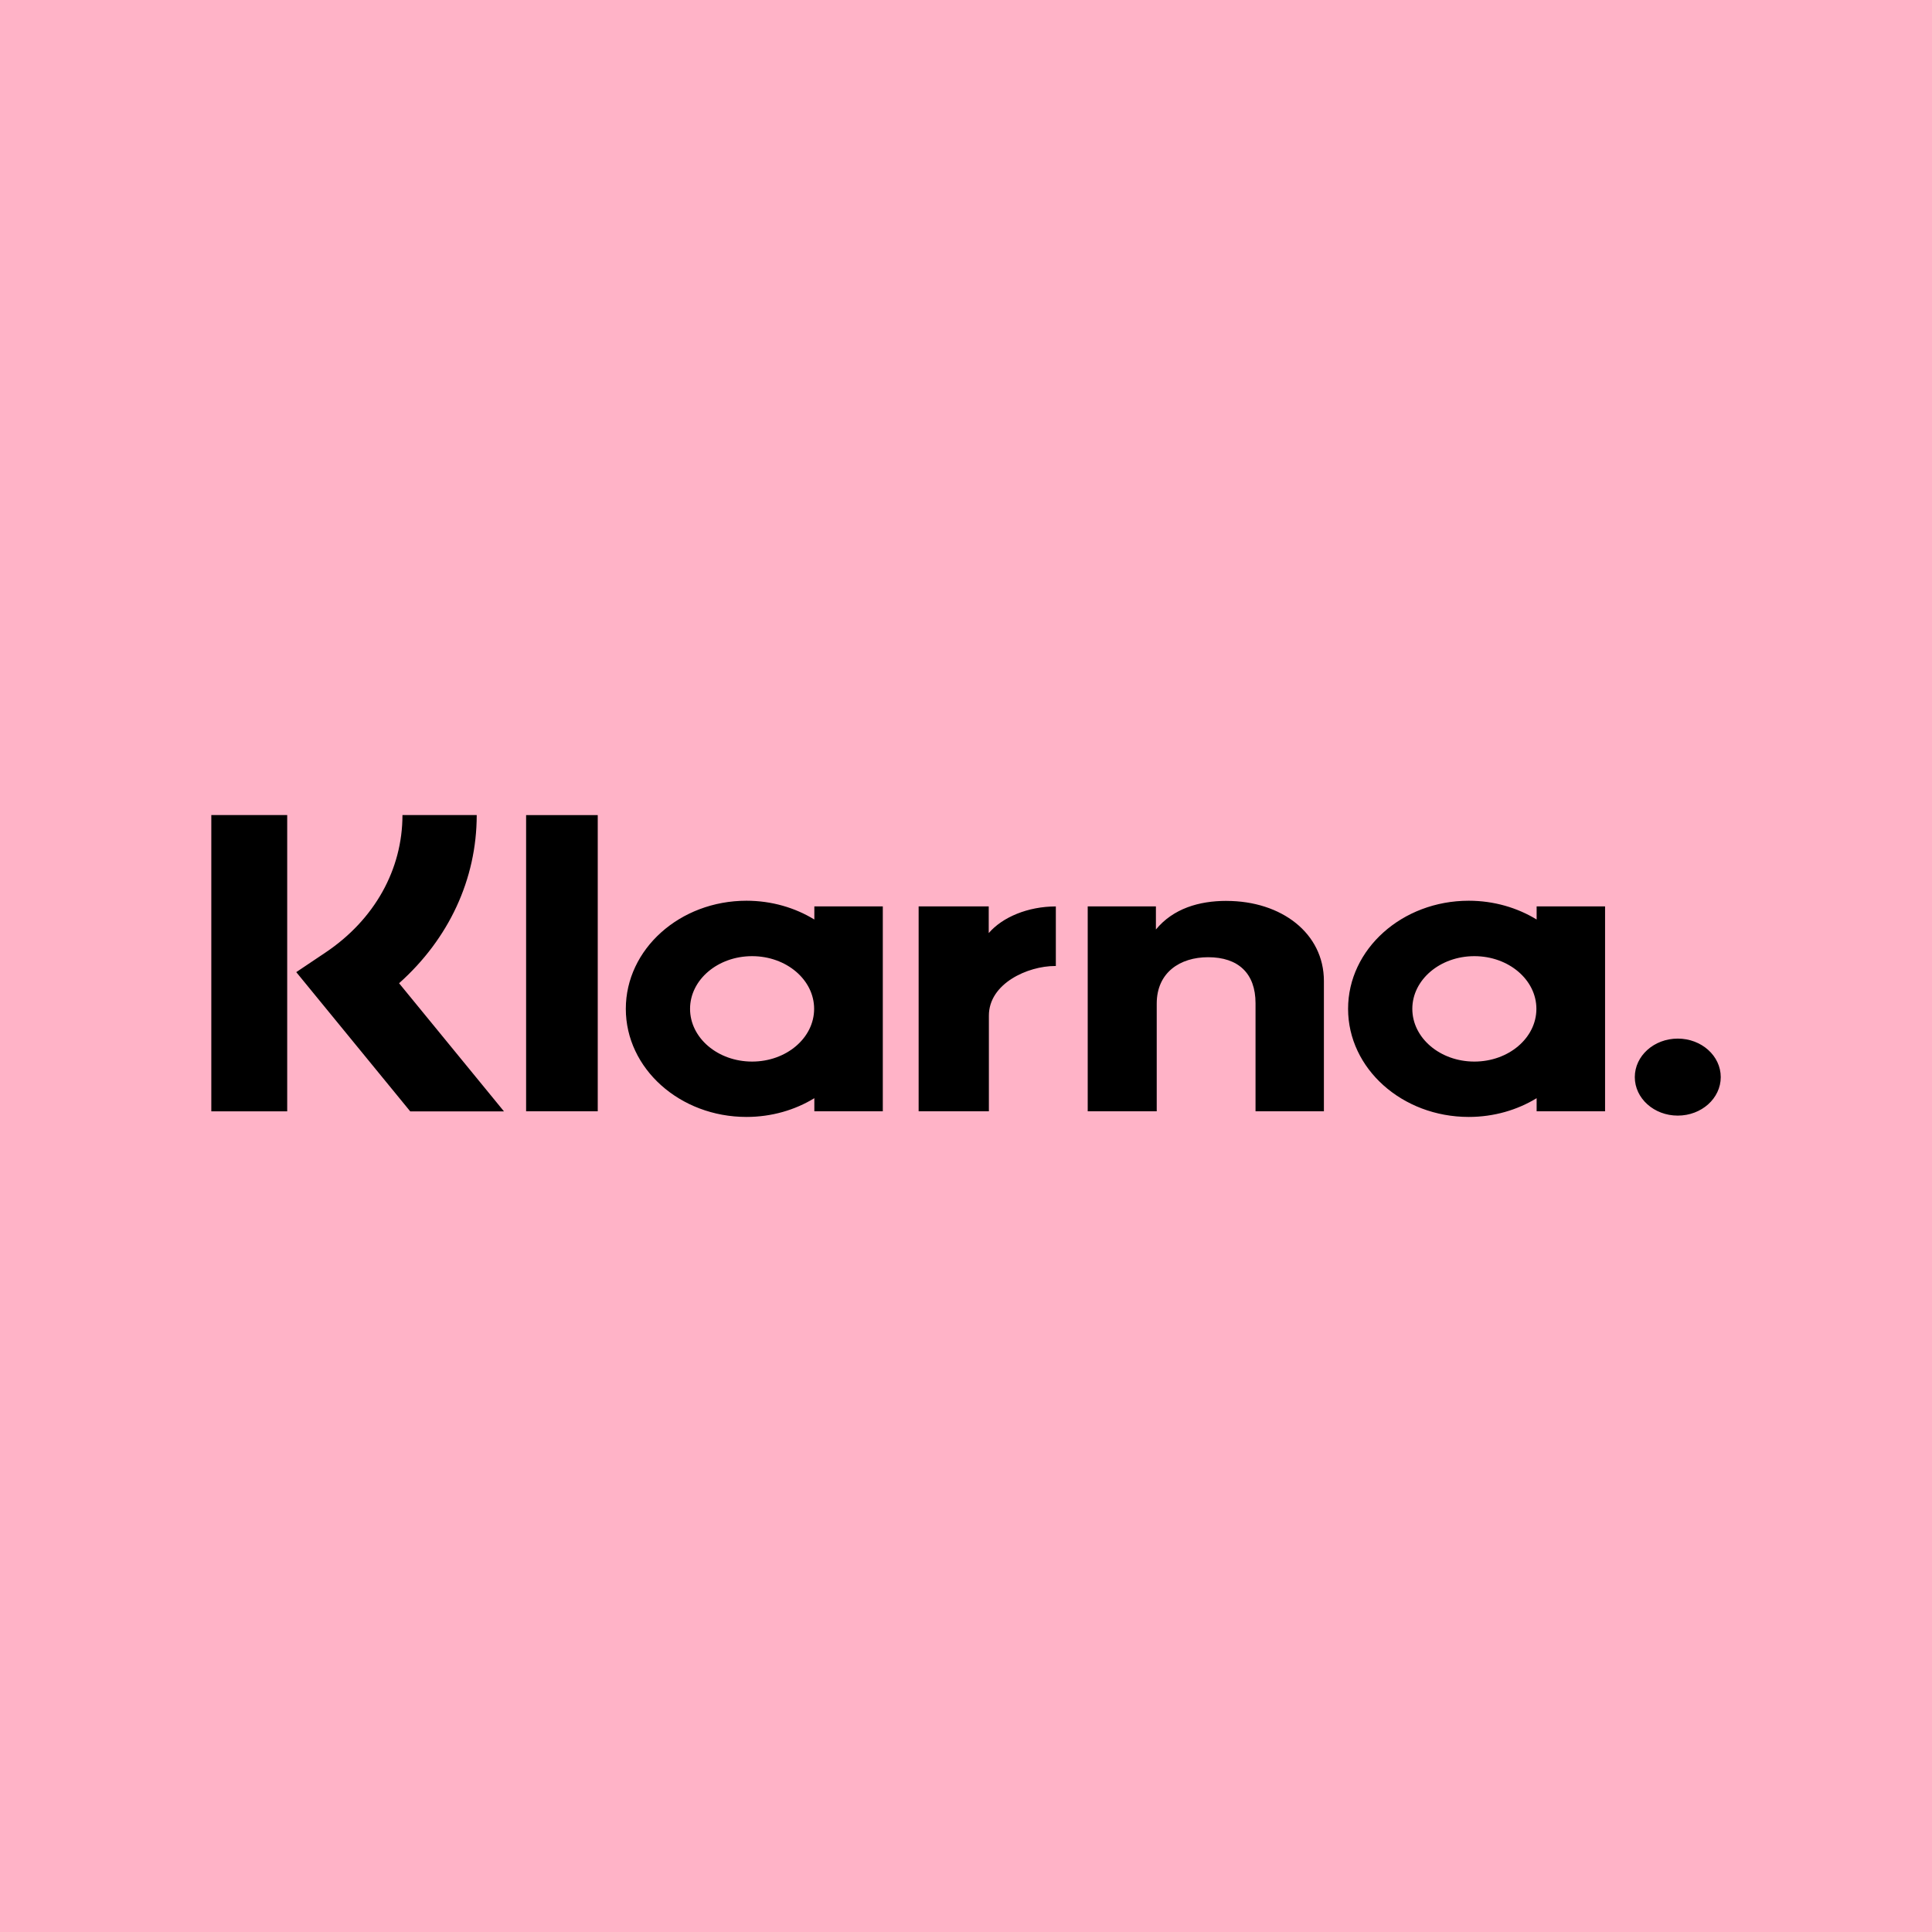
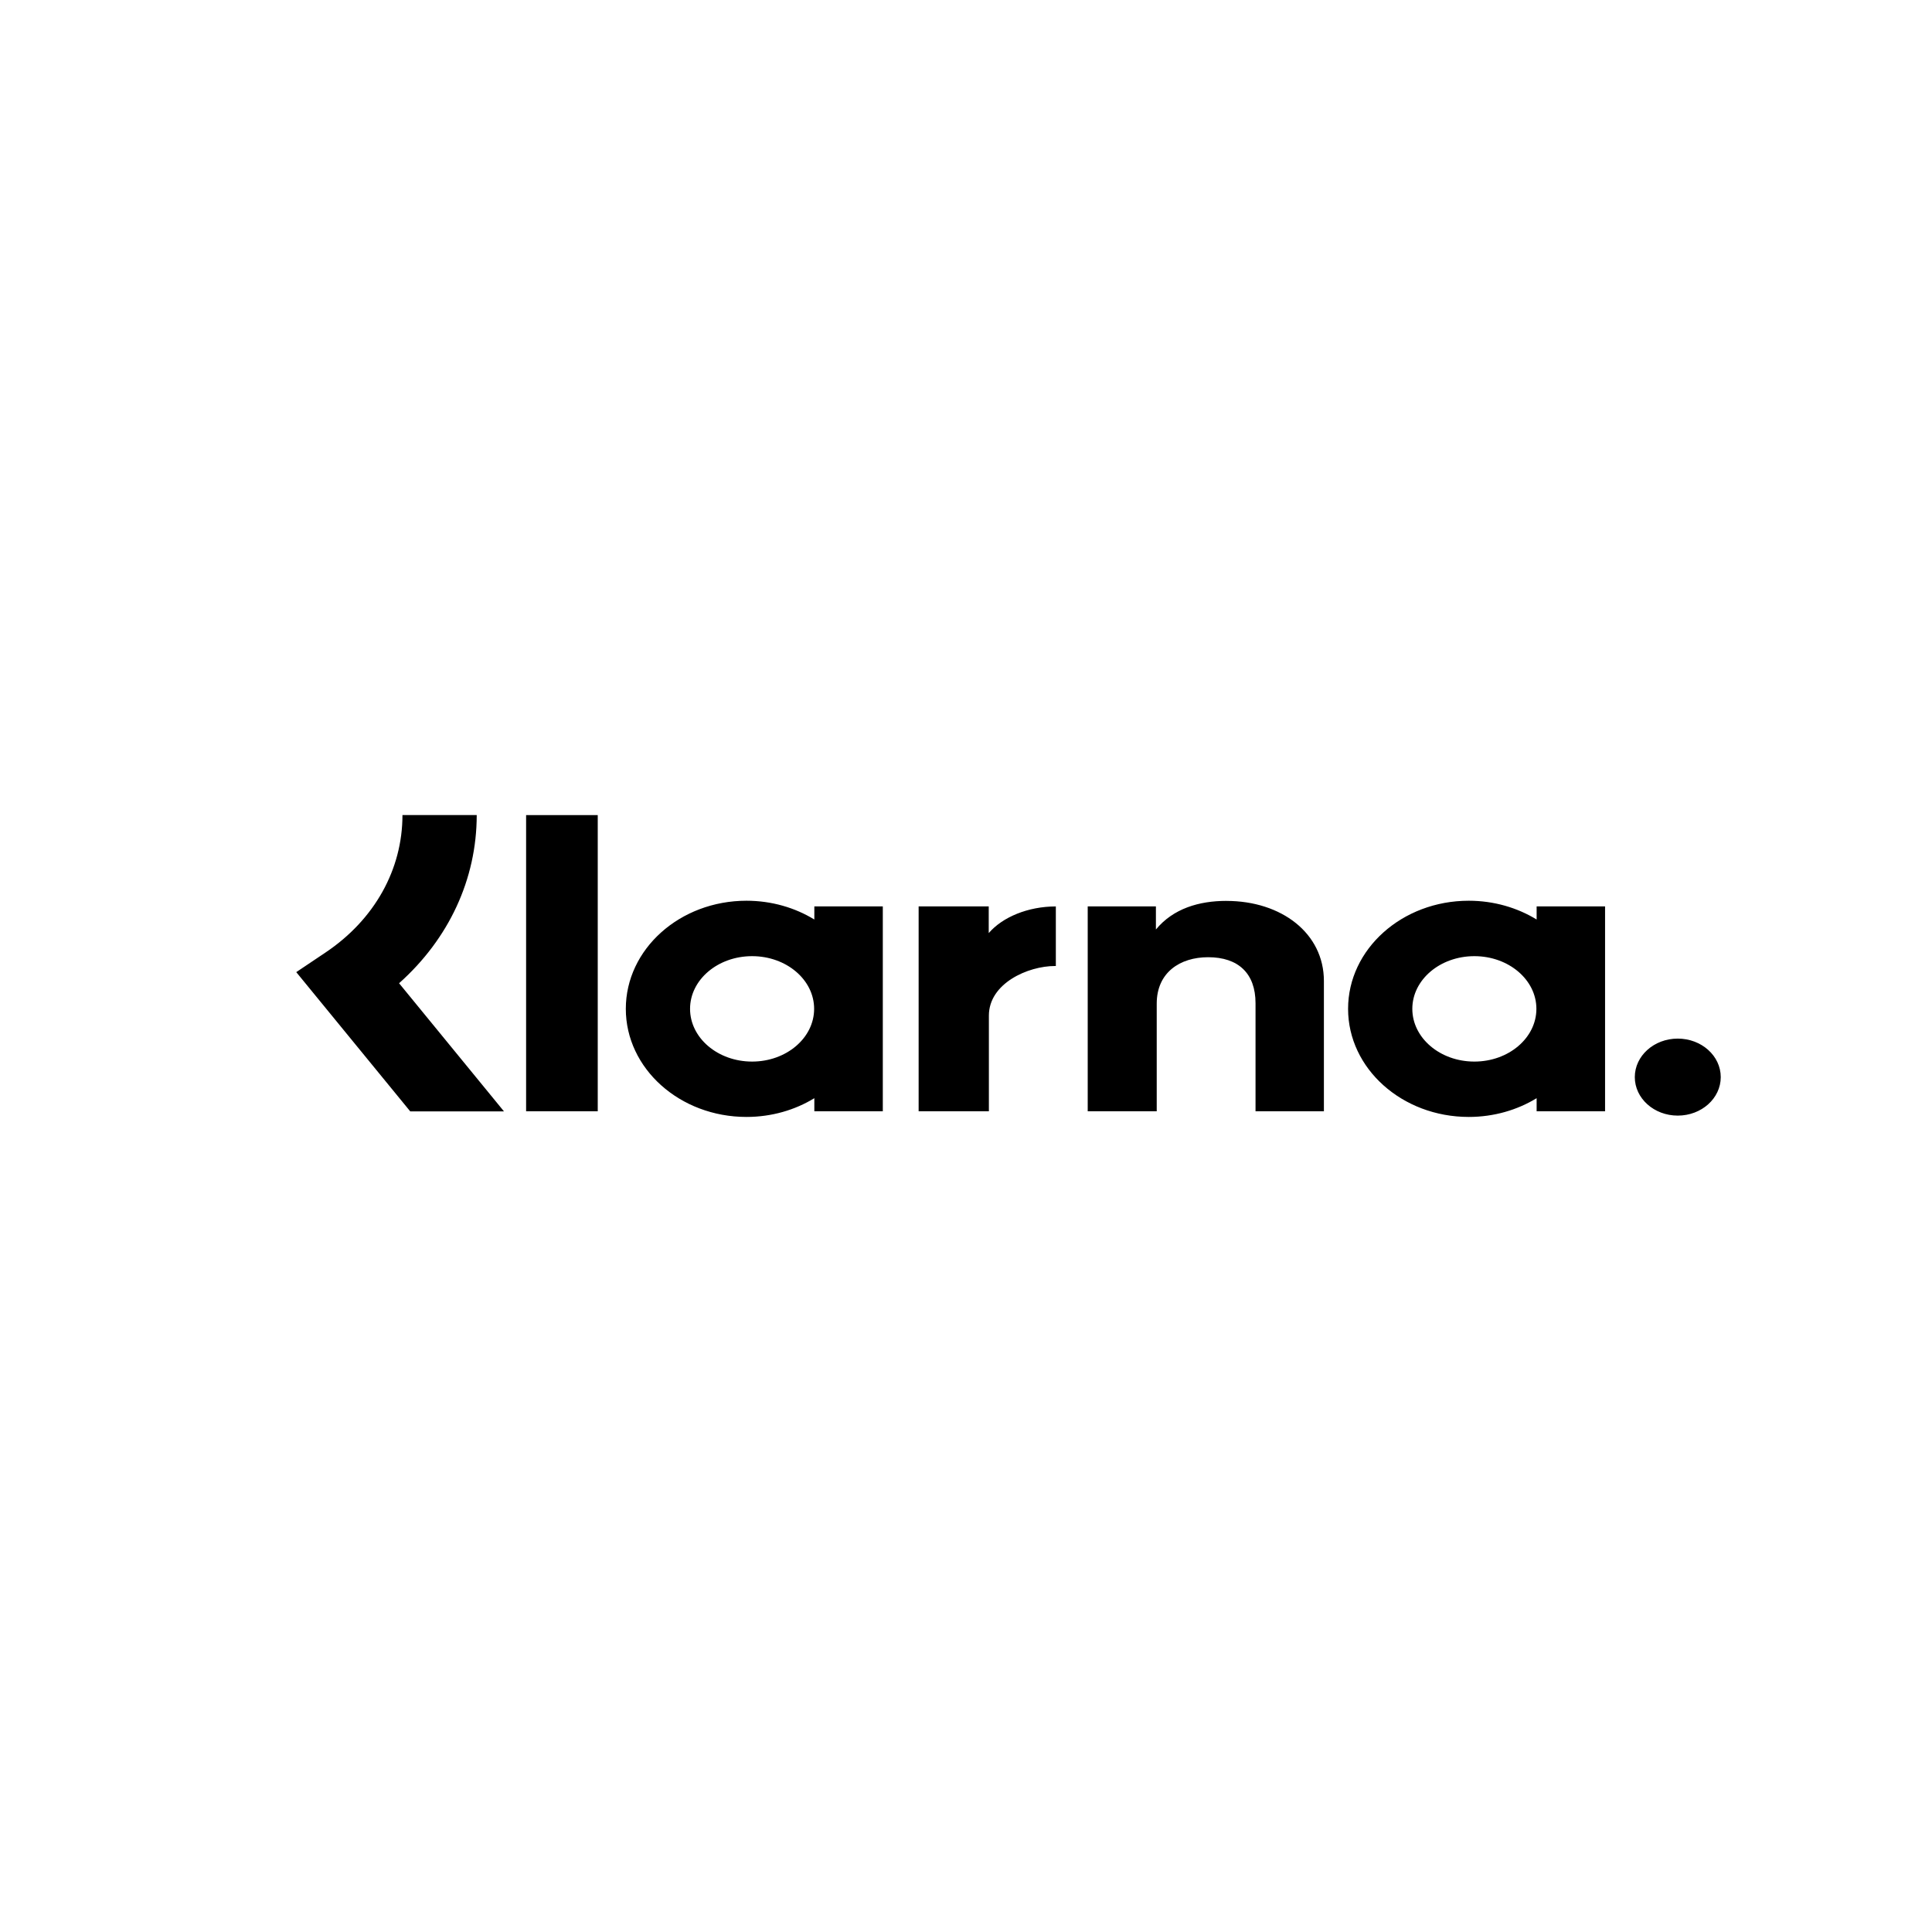
<svg xmlns="http://www.w3.org/2000/svg" width="64" height="64" viewBox="0 0 64 64" fill="none">
-   <rect width="64" height="64" fill="#FFB3C7" />
-   <path d="M55.578 34.405C54.792 34.405 54.155 34.976 54.155 35.681C54.155 36.385 54.792 36.956 55.578 36.956C56.364 36.956 57.002 36.385 57.002 35.681C57.002 34.976 56.364 34.405 55.578 34.405ZM50.895 33.419C50.895 32.455 49.975 31.674 48.84 31.674C47.705 31.674 46.785 32.455 46.785 33.419C46.785 34.384 47.705 35.166 48.84 35.166C49.975 35.166 50.895 34.384 50.895 33.419ZM50.903 30.026H53.17V36.812H50.903V36.379C50.262 36.77 49.488 37 48.654 37C46.447 37 44.657 35.397 44.657 33.419C44.657 31.442 46.447 29.838 48.654 29.838C49.488 29.838 50.262 30.069 50.903 30.46V30.026V30.026ZM32.753 30.91V30.026H30.431V36.812H32.758V33.644C32.758 32.575 34.051 32 34.949 32C34.958 32 34.967 32.001 34.976 32.001V30.027C34.055 30.027 33.208 30.38 32.753 30.91L32.753 30.91ZM26.969 33.419C26.969 32.455 26.049 31.674 24.914 31.674C23.779 31.674 22.859 32.455 22.859 33.419C22.859 34.384 23.779 35.166 24.914 35.166C26.049 35.166 26.969 34.384 26.969 33.419ZM26.976 30.026H29.244V36.812H26.976V36.379C26.336 36.77 25.562 37 24.728 37C22.521 37 20.731 35.397 20.731 33.419C20.731 31.442 22.521 29.838 24.728 29.838C25.562 29.838 26.336 30.069 26.976 30.46V30.026V30.026ZM40.627 29.843C39.721 29.843 38.864 30.096 38.291 30.791V30.026H36.032V36.812H38.318V33.246C38.318 32.214 39.091 31.709 40.021 31.709C41.018 31.709 41.591 32.242 41.591 33.232V36.812H43.856V32.497C43.856 30.918 42.454 29.844 40.627 29.844V29.843ZM17.428 36.812H19.801V27.002H17.428V36.812V36.812ZM7 36.815H9.514V27H7V36.815ZM15.792 27C15.792 29.125 14.867 31.102 13.22 32.571L16.695 36.816H13.59L9.814 32.203L10.789 31.549C12.405 30.464 13.332 28.806 13.332 27H15.792L15.792 27Z" fill="black" />
+   <path d="M55.578 34.405C54.792 34.405 54.155 34.976 54.155 35.681C54.155 36.385 54.792 36.956 55.578 36.956C56.364 36.956 57.002 36.385 57.002 35.681C57.002 34.976 56.364 34.405 55.578 34.405ZM50.895 33.419C50.895 32.455 49.975 31.674 48.84 31.674C47.705 31.674 46.785 32.455 46.785 33.419C46.785 34.384 47.705 35.166 48.84 35.166C49.975 35.166 50.895 34.384 50.895 33.419ZM50.903 30.026H53.17V36.812H50.903V36.379C50.262 36.77 49.488 37 48.654 37C46.447 37 44.657 35.397 44.657 33.419C44.657 31.442 46.447 29.838 48.654 29.838C49.488 29.838 50.262 30.069 50.903 30.46V30.026V30.026ZM32.753 30.91V30.026H30.431V36.812H32.758V33.644C32.758 32.575 34.051 32 34.949 32C34.958 32 34.967 32.001 34.976 32.001V30.027C34.055 30.027 33.208 30.38 32.753 30.91L32.753 30.91ZM26.969 33.419C26.969 32.455 26.049 31.674 24.914 31.674C23.779 31.674 22.859 32.455 22.859 33.419C22.859 34.384 23.779 35.166 24.914 35.166C26.049 35.166 26.969 34.384 26.969 33.419ZM26.976 30.026H29.244V36.812H26.976V36.379C26.336 36.77 25.562 37 24.728 37C22.521 37 20.731 35.397 20.731 33.419C20.731 31.442 22.521 29.838 24.728 29.838C25.562 29.838 26.336 30.069 26.976 30.46V30.026V30.026ZM40.627 29.843C39.721 29.843 38.864 30.096 38.291 30.791V30.026H36.032V36.812H38.318V33.246C38.318 32.214 39.091 31.709 40.021 31.709C41.018 31.709 41.591 32.242 41.591 33.232V36.812H43.856V32.497C43.856 30.918 42.454 29.844 40.627 29.844V29.843ZM17.428 36.812H19.801V27.002H17.428V36.812V36.812ZM7 36.815H9.514H7V36.815ZM15.792 27C15.792 29.125 14.867 31.102 13.22 32.571L16.695 36.816H13.59L9.814 32.203L10.789 31.549C12.405 30.464 13.332 28.806 13.332 27H15.792L15.792 27Z" fill="black" />
</svg>